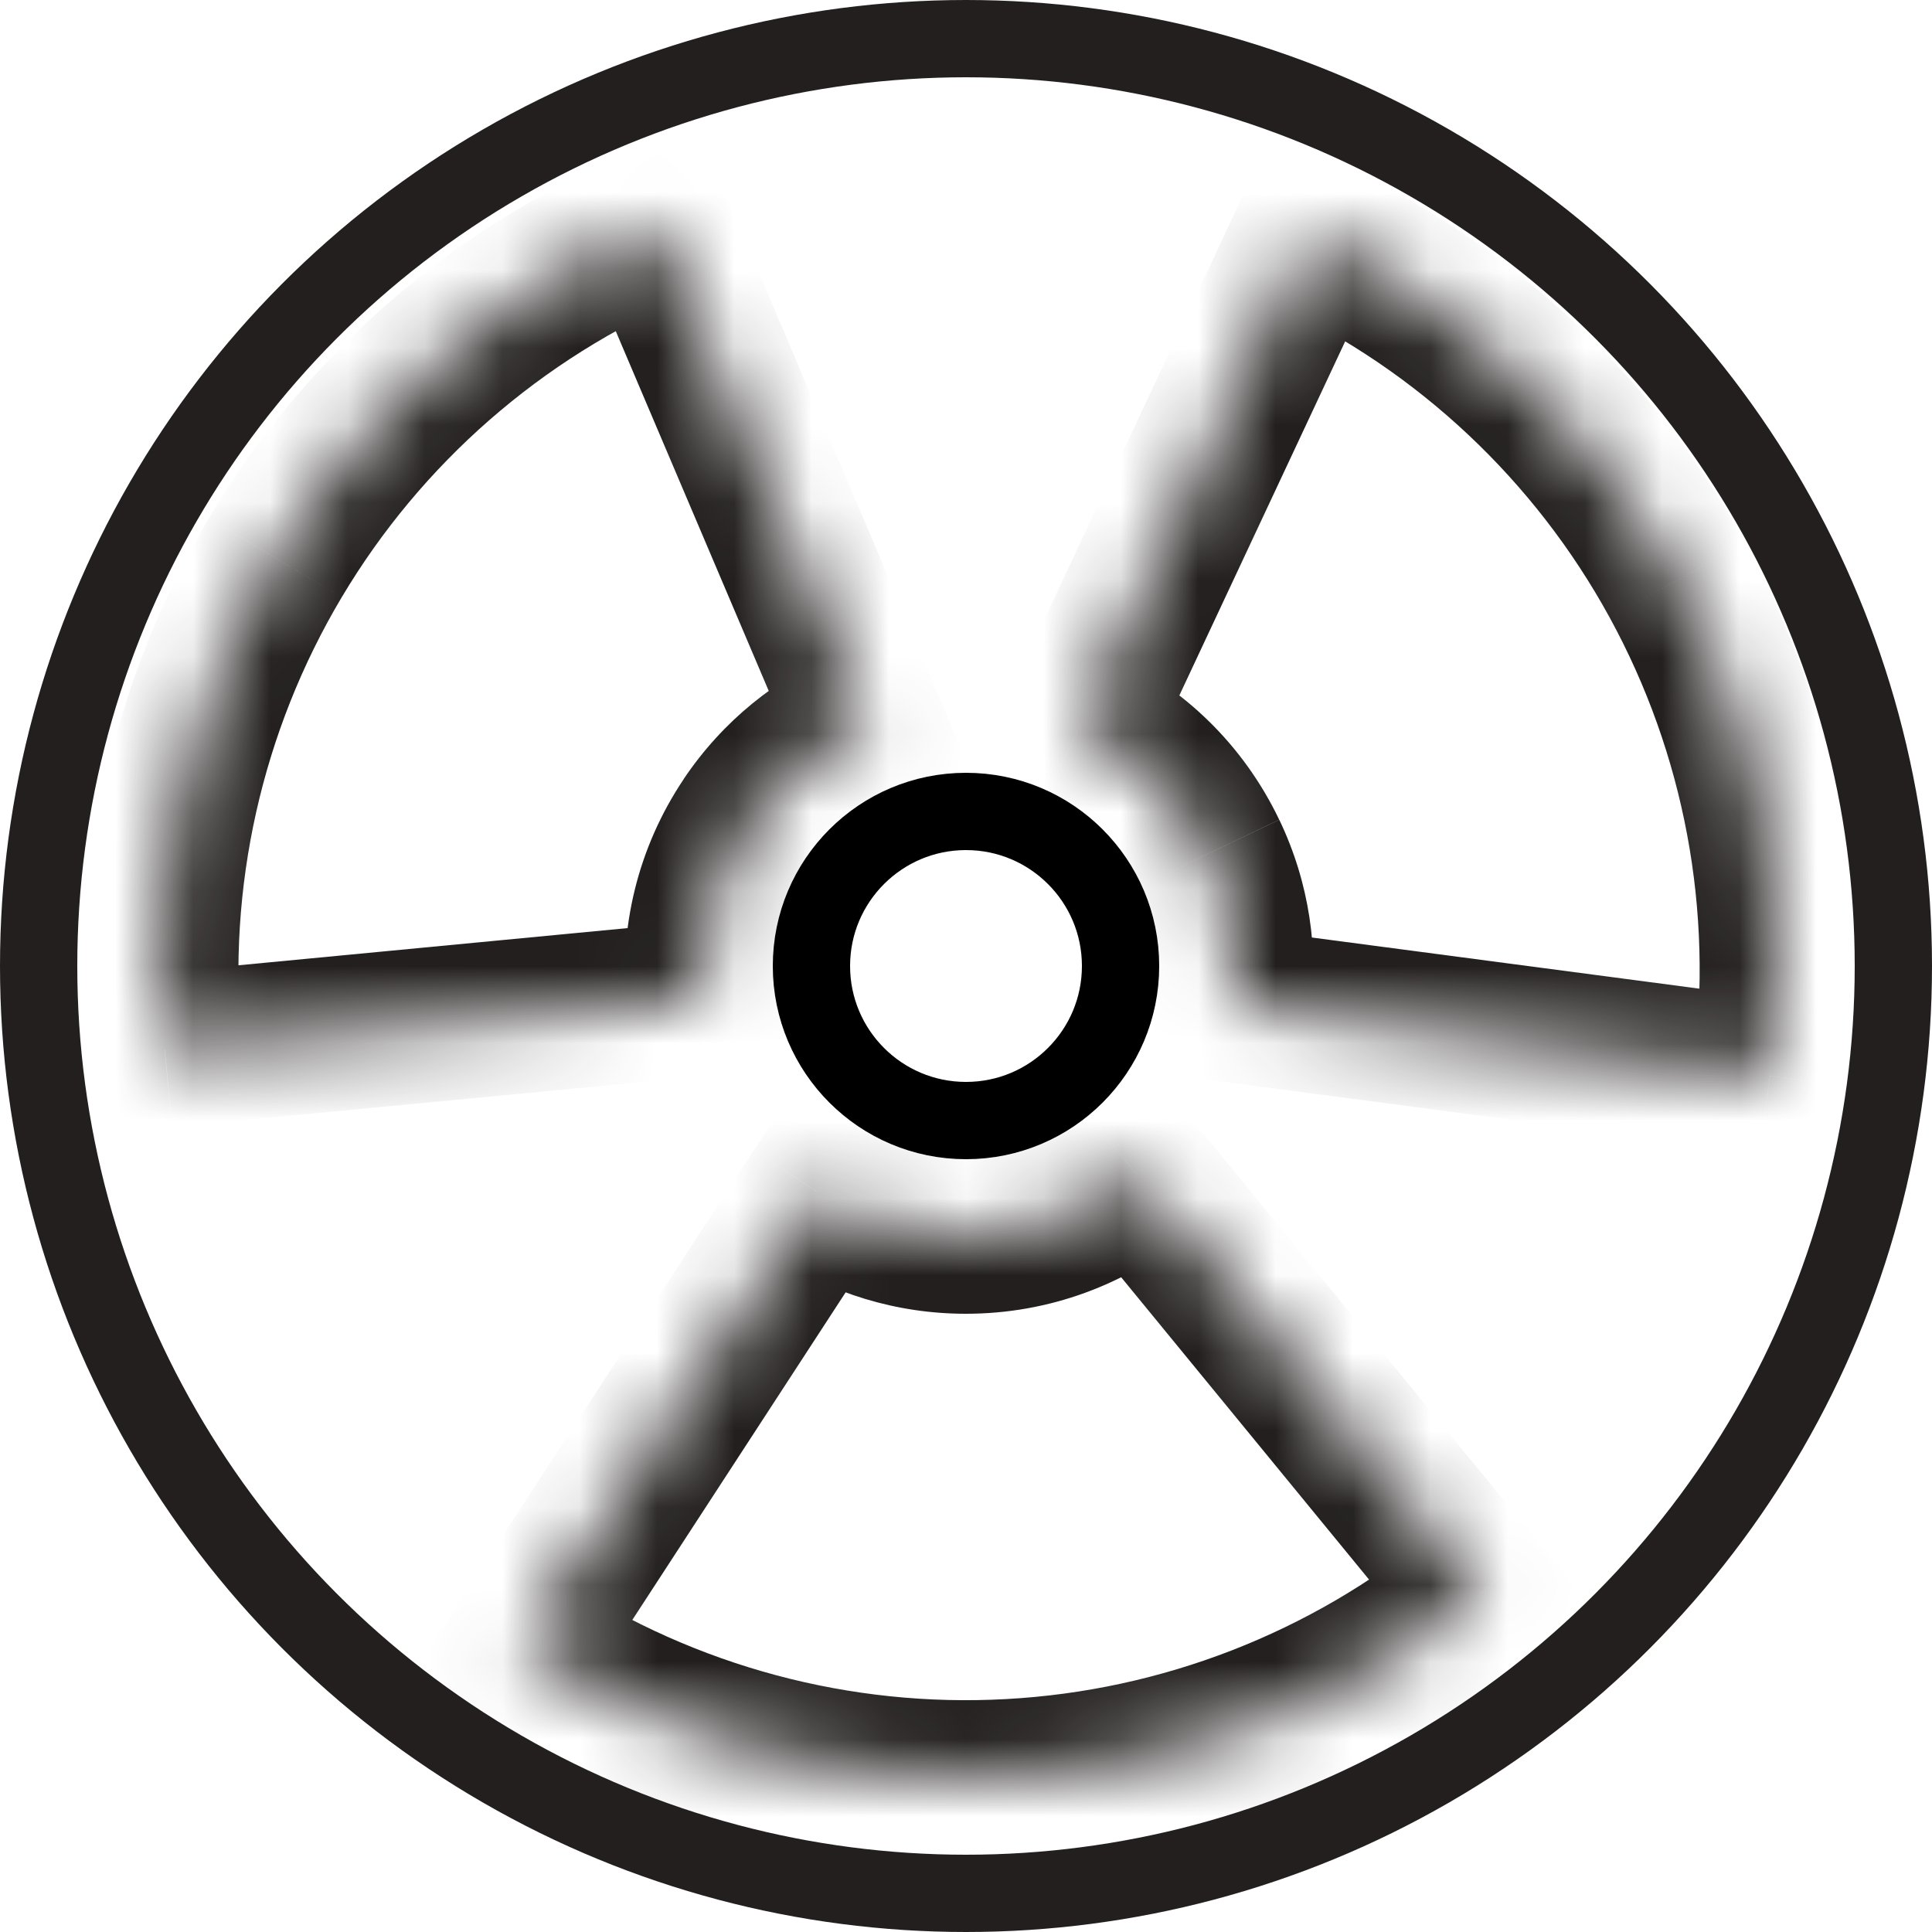
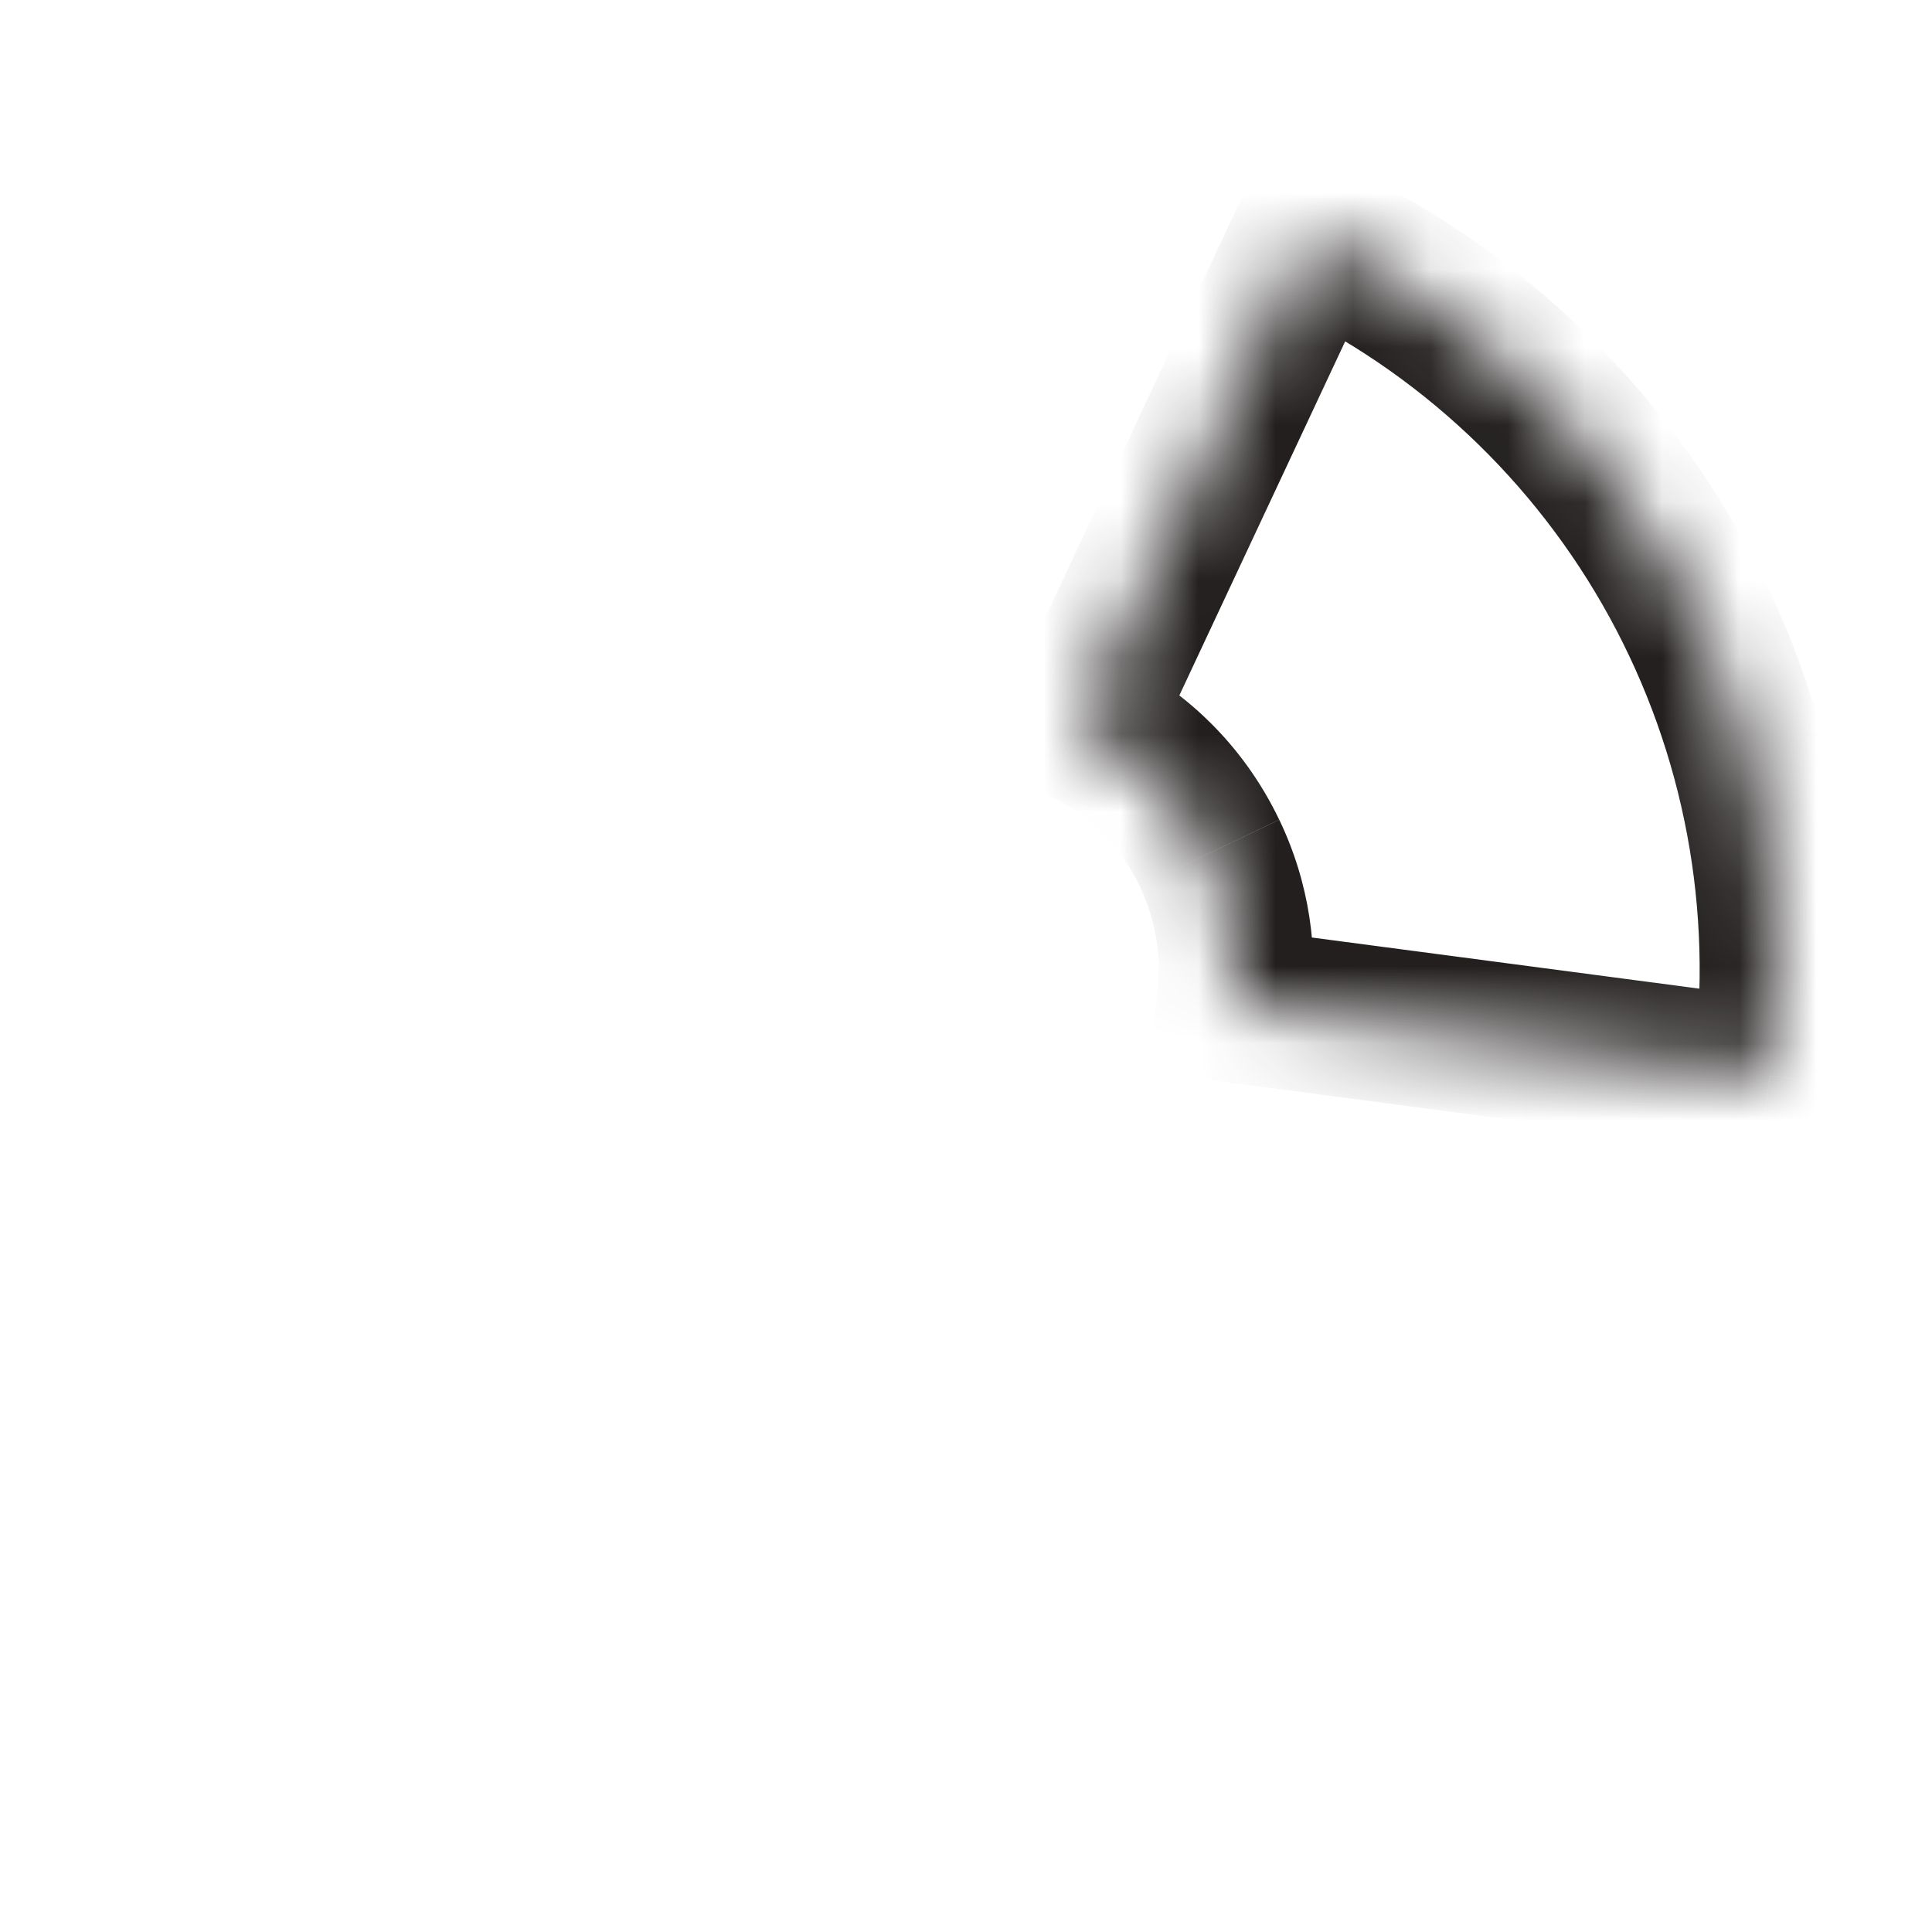
<svg xmlns="http://www.w3.org/2000/svg" fill="none" height="25" viewBox="0 0 25 25" width="25">
  <mask id="a" fill="#fff">
-     <path clip-rule="evenodd" d="m14.719 15.207c-.604.496-1.377.793-2.219.793-.705 0-1.361-.208-1.91-.567l-3.82 5.866c1.869 1.217 4.077 1.808 6.305 1.685 2.227-.122 4.358-.95 6.083-2.365z" fill="#fff" fill-rule="evenodd" />
-   </mask>
+     </mask>
  <mask id="b" fill="#fff">
-     <path clip-rule="evenodd" d="m9.099 12.921c-.075-.778.109-1.585.579-2.284.393-.585.932-1.014 1.536-1.27l-2.739-6.442c-2.053.873-3.774 2.377-4.915 4.293s-1.641 4.147-1.429 6.368z" fill="#fff" fill-rule="evenodd" />
-   </mask>
+     </mask>
  <mask id="c" fill="#fff">
    <path clip-rule="evenodd" d="m13.978 9.379c.708.331 1.31.9 1.673 1.66.304.636.399 1.318.313 1.968l6.94.916c.292-2.211-.128-4.458-1.199-6.415-1.071-1.957-2.737-3.522-4.757-4.468z" fill="#fff" fill-rule="evenodd" />
  </mask>
-   <circle cx="12.5" cy="12.5" r="12" stroke="#231f1f" />
  <g fill="#231f1f">
-     <path d="m14.719 15.207.773-.634-.634-.774-.773.635zm-4.129.226.547-.837-.838-.547-.546.839zm-3.82 5.866-.838-.546-.546.838.838.546zm12.387-.679.634.773.773-.634-.634-.773zm-5.073-6.186c-.432.354-.982.566-1.585.566v2c1.082 0 2.077-.383 2.854-1.02zm-1.585.566c-.505 0-.972-.149-1.364-.404l-1.093 1.675c.707.461 1.552.729 2.457.729zm-4.892 6.845 3.82-5.866-1.676-1.091-3.82 5.866zm5.412.141c-2.015.111-4.013-.424-5.704-1.525l-1.091 1.676c2.047 1.333 4.466 1.98 6.905 1.846zm5.503-2.139c-1.561 1.28-3.488 2.029-5.503 2.139l.11 1.997c2.439-.134 4.773-1.041 6.662-2.59zm-4.577-4.006 4.438 5.413 1.546-1.268-4.438-5.413z" mask="url(#a)" />
    <path d="m9.099 12.921.095.996.996-.095-.096-.996zm2.115-3.554.39.921.922-.391-.392-.921zm-2.739-6.442.92-.391-.391-.92-.92.391zm-6.344 10.661-.995.095.095.996.995-.095zm7.964-.761c-.053-.556.078-1.131.414-1.631l-1.66-1.115c-.603.898-.84 1.938-.744 2.938zm.414-1.631c.282-.419.665-.724 1.096-.907l-.781-1.841c-.777.33-1.471.882-1.976 1.633zm-2.953-7.878 2.739 6.442 1.841-.783-2.739-6.442zm-3.135 4.414c1.032-1.734 2.59-3.095 4.447-3.885l-.783-1.841c-2.248.956-4.134 2.603-5.383 4.702zm-1.293 5.761c-.192-2.009.261-4.027 1.293-5.761l-1.719-1.023c-1.249 2.099-1.798 4.542-1.565 6.974zm5.878-1.566-6.968.666.19 1.991 6.968-.665z" mask="url(#b)" />
    <path d="m13.978 9.379-.906-.424-.424.906.906.424zm1.986 3.628-.991-.132-.132.992.992.131zm6.94.916-.131.991.991.131.131-.991zm-5.956-10.883.424-.906-.906-.424-.424.906zm-3.393 7.245c.506.237.934.642 1.194 1.185l1.804-.863c-.467-.976-1.242-1.709-2.151-2.134zm1.194 1.185c.218.456.285.941.224 1.405l1.983.264c.111-.837-.011-1.715-.402-2.531zm8.285 1.461-6.94-.916-.262 1.983 6.94.916zm-2.207-4.944c.969 1.77 1.349 3.803 1.085 5.804l1.983.262c.32-2.422-.14-4.883-1.313-7.026zm-4.304-4.042c1.828.856 3.335 2.272 4.304 4.042l1.754-.96c-1.173-2.143-2.998-3.857-5.21-4.893zm-1.639 5.858 2.969-6.339-1.811-.848-2.969 6.339z" mask="url(#c)" />
  </g>
-   <circle cx="12.5" cy="12.5" r="2" stroke="#000" />
</svg>